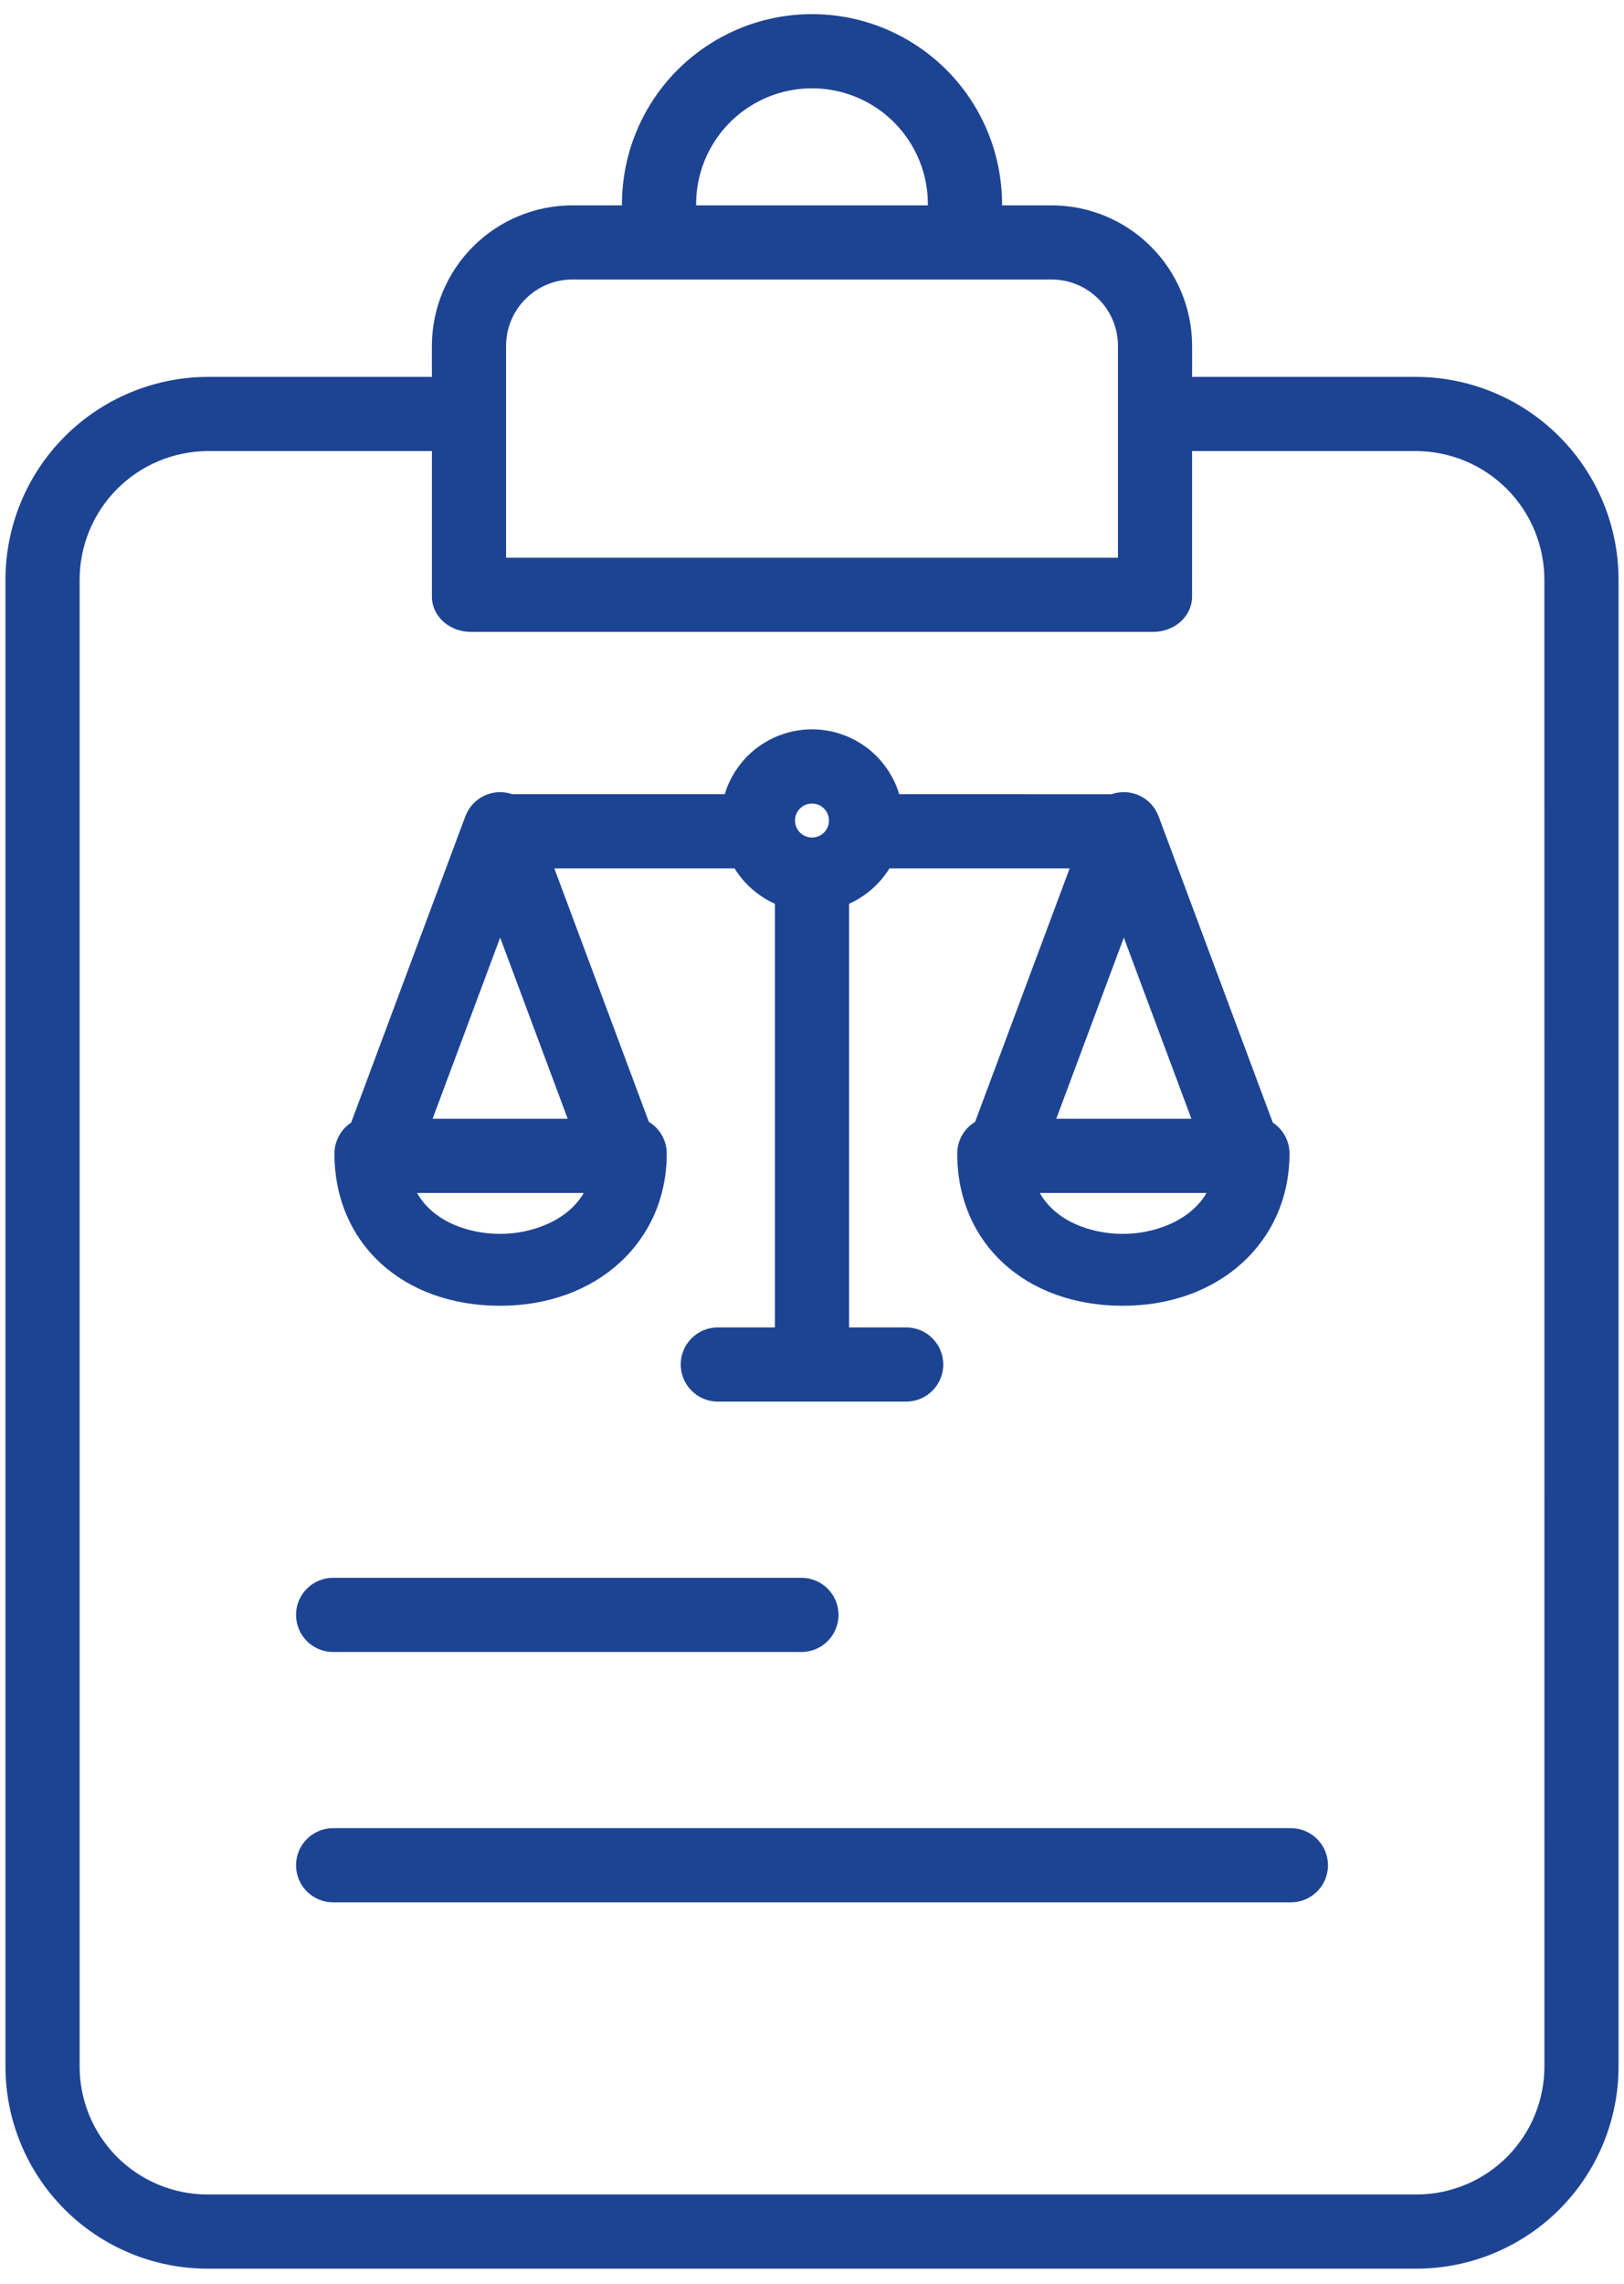
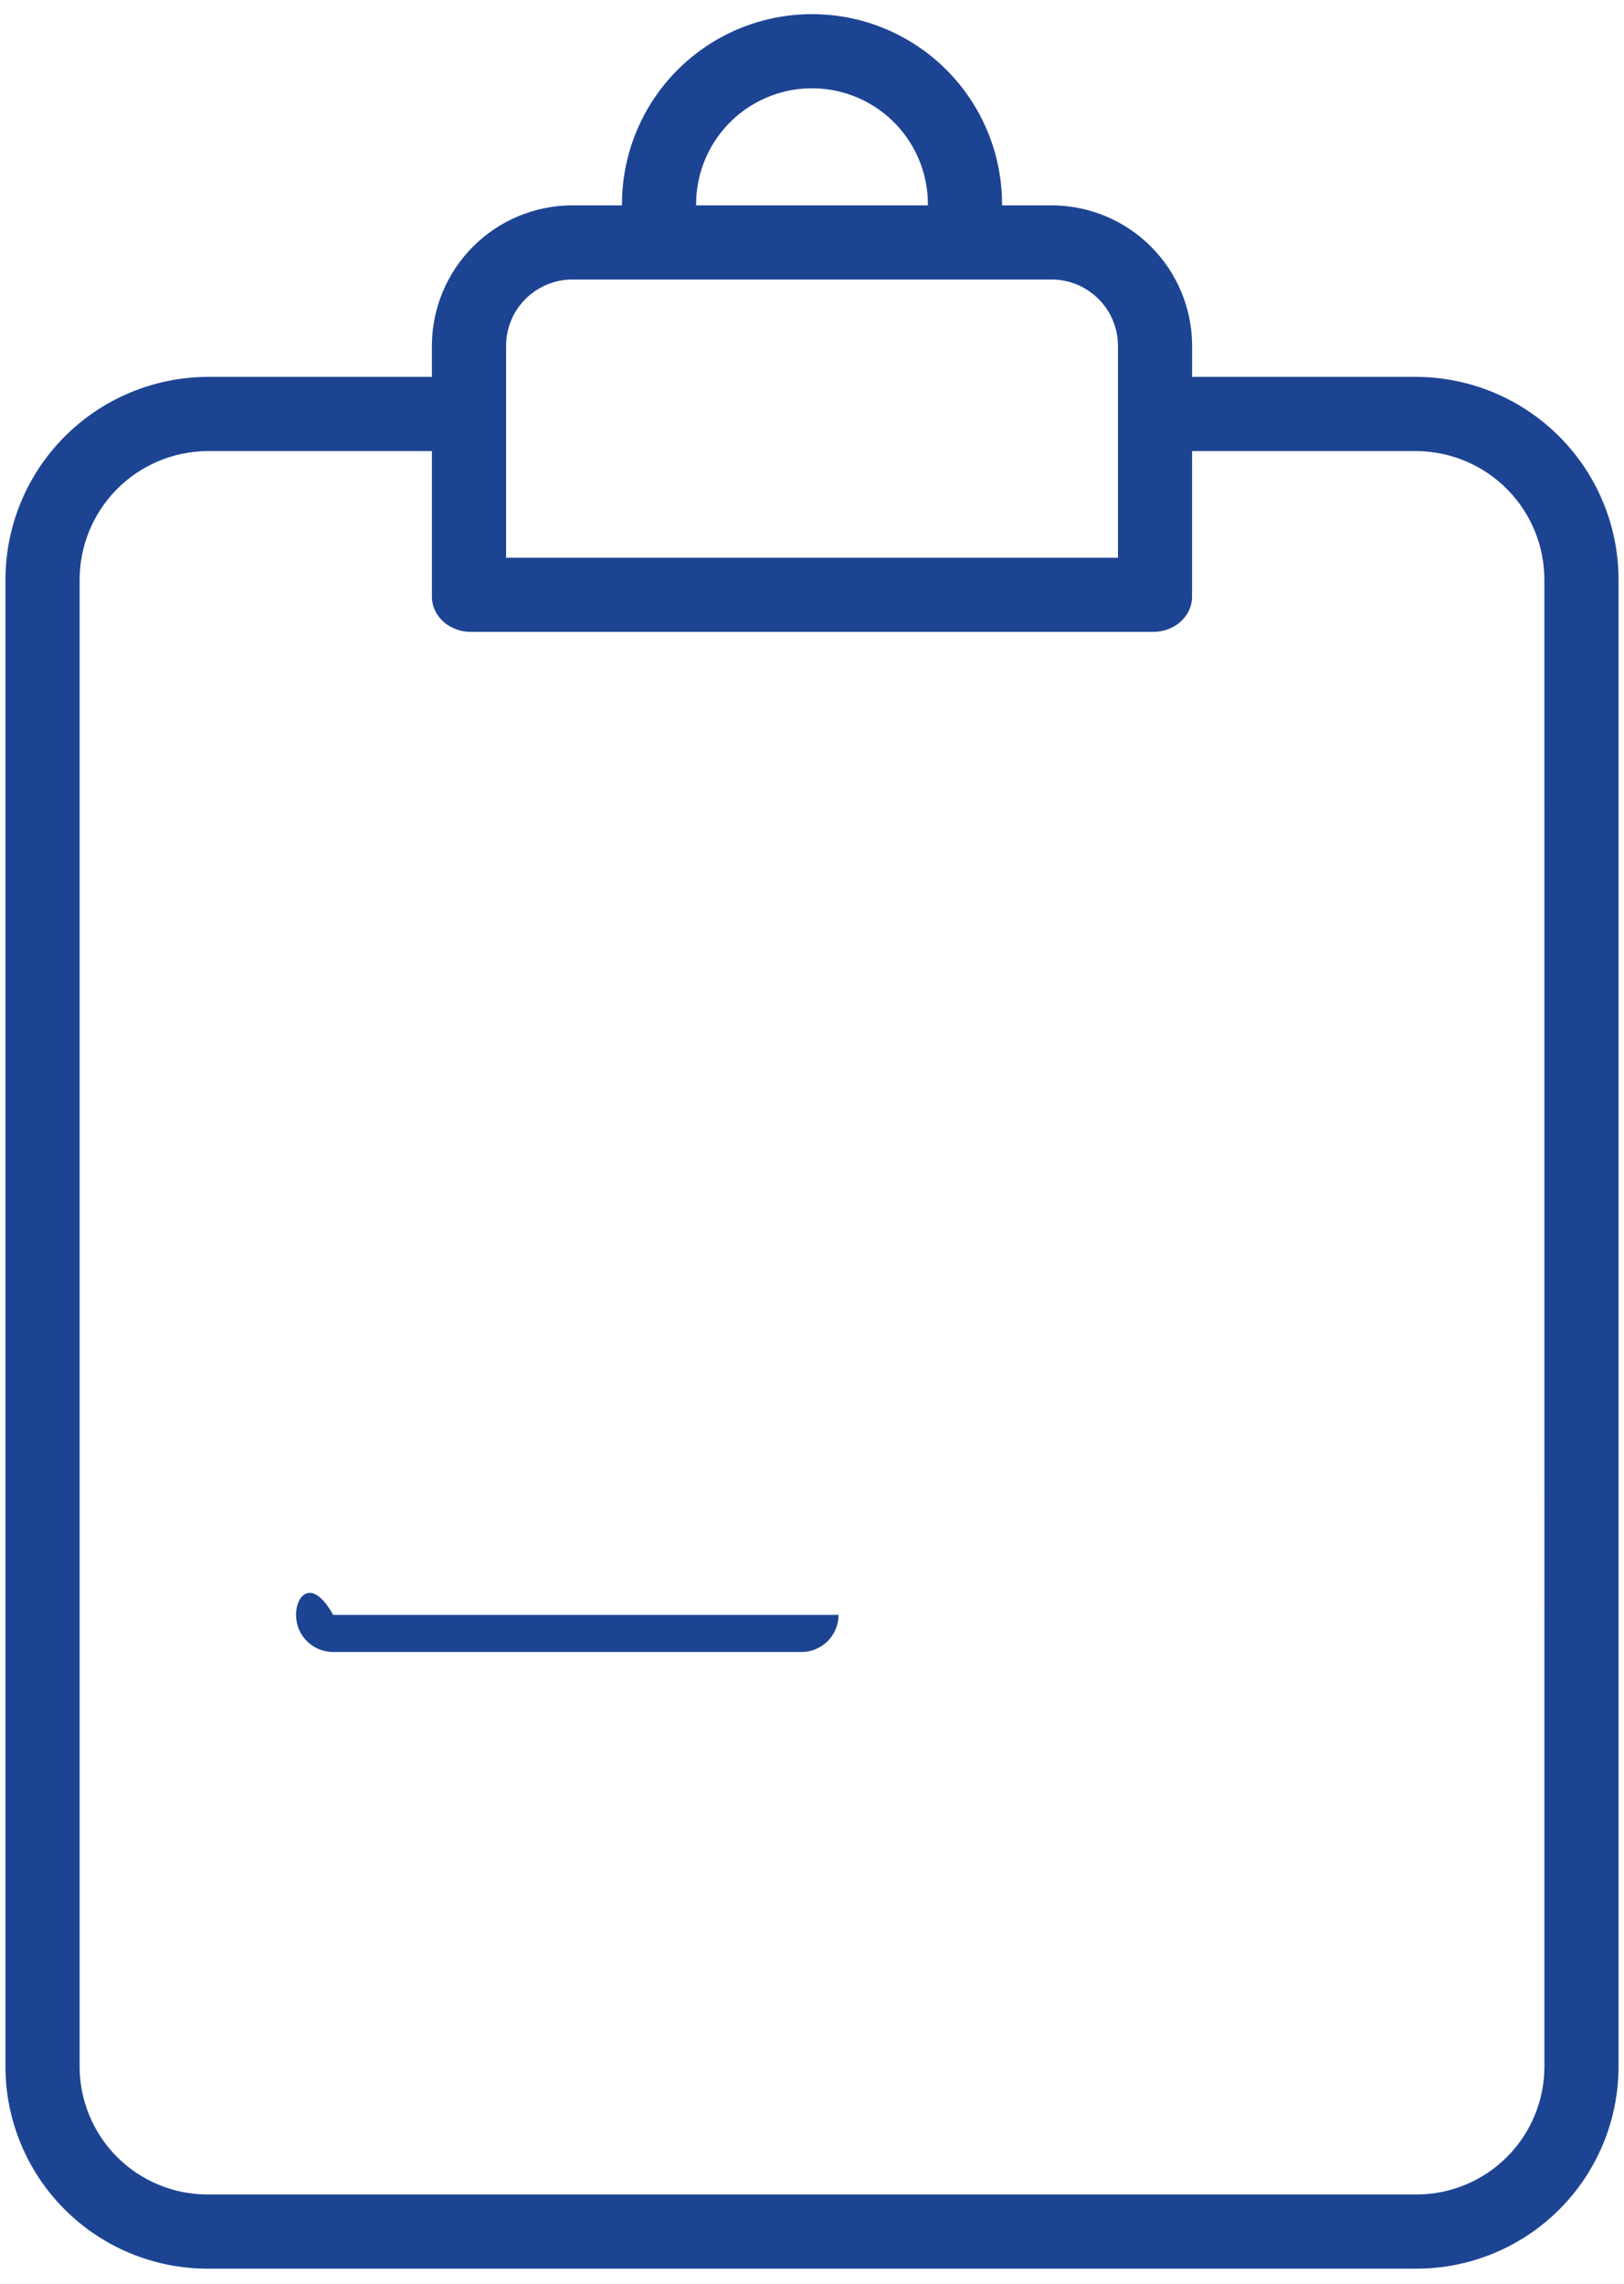
<svg xmlns="http://www.w3.org/2000/svg" width="101" height="142" viewBox="0 0 101 142" fill="none">
  <path d="M88.103 23.433H74.14V21.428C74.118 19.14 73.199 16.951 71.58 15.331C69.961 13.711 67.772 12.791 65.483 12.768H62.32V12.698C62.32 8.475 60.067 4.573 56.41 2.462C52.753 0.351 48.247 0.351 44.591 2.462C40.933 4.573 38.681 8.475 38.681 12.698V12.768H35.517C33.228 12.791 31.039 13.711 29.42 15.331C27.802 16.951 26.883 19.14 26.86 21.428V23.433H12.897C9.553 23.45 6.354 24.793 3.998 27.167C1.644 29.54 0.327 32.752 0.339 36.095V128.445C0.329 131.783 1.649 134.988 4.004 137.353C6.359 139.717 9.559 141.049 12.897 141.053H88.102C91.441 141.049 94.64 139.717 96.996 137.353C99.352 134.987 100.67 131.783 100.661 128.445V36.095C100.673 32.753 99.356 29.54 97.001 27.167C94.646 24.793 91.447 23.449 88.103 23.433ZM43.293 12.698C43.293 10.123 44.666 7.744 46.897 6.456C49.126 5.169 51.874 5.169 54.103 6.456C56.334 7.743 57.707 10.123 57.707 12.698V12.768H43.293L43.293 12.698ZM31.474 21.428C31.516 19.213 33.301 17.425 35.517 17.38H65.484C67.7 17.425 69.485 19.213 69.528 21.428V34.677H31.474L31.474 21.428ZM96.05 128.444C96.06 130.559 95.228 132.591 93.737 134.092C92.246 135.592 90.218 136.438 88.103 136.44H12.898C10.783 136.438 8.755 135.592 7.264 134.092C5.774 132.591 4.941 130.559 4.952 128.444V36.094C4.94 33.974 5.77 31.935 7.26 30.426C8.75 28.917 10.777 28.061 12.898 28.046H26.861V37.084C26.861 38.358 27.998 39.288 29.272 39.288H71.726C73 39.288 74.138 38.358 74.138 37.084L74.139 28.046H88.102C90.222 28.061 92.25 28.917 93.74 30.426C95.23 31.934 96.06 33.974 96.048 36.094L96.05 128.444Z" fill="#1D4493" />
-   <path d="M20.717 102.711H49.844C51.118 102.711 52.15 101.679 52.15 100.405C52.15 99.131 51.118 98.099 49.844 98.099H20.717C19.443 98.099 18.411 99.131 18.411 100.405C18.411 101.679 19.443 102.711 20.717 102.711Z" fill="#1D4493" />
-   <path d="M80.283 113.665H20.717C19.443 113.665 18.411 114.697 18.411 115.971C18.411 117.245 19.443 118.277 20.717 118.277H80.283C81.557 118.277 82.59 117.245 82.59 115.971C82.59 114.697 81.557 113.665 80.283 113.665Z" fill="#1D4493" />
-   <path d="M31.105 81.186C37.109 81.186 41.467 77.206 41.467 71.723C41.466 70.918 41.045 70.17 40.355 69.754L34.475 53.991H45.682C46.28 54.959 47.155 55.725 48.193 56.191V82.531H44.642C43.368 82.531 42.336 83.563 42.336 84.837C42.336 86.111 43.368 87.143 44.642 87.143H56.357C57.631 87.143 58.663 86.111 58.663 84.837C58.663 83.563 57.631 82.531 56.357 82.531H52.806V56.191C53.844 55.725 54.719 54.959 55.318 53.991H66.524L60.643 69.753V69.754C59.953 70.17 59.532 70.918 59.532 71.723C59.532 77.296 63.769 81.186 69.836 81.186C75.839 81.186 80.197 77.206 80.197 71.723C80.197 70.948 79.807 70.225 79.159 69.798L72.054 50.75C72.046 50.728 72.034 50.707 72.025 50.685C72.008 50.644 71.992 50.604 71.972 50.564C71.956 50.531 71.94 50.5 71.922 50.468C71.905 50.436 71.886 50.401 71.866 50.367C71.847 50.334 71.824 50.301 71.803 50.269C71.781 50.237 71.763 50.209 71.741 50.181C71.719 50.152 71.694 50.119 71.669 50.089C71.644 50.059 71.622 50.032 71.598 50.006C71.573 49.979 71.548 49.952 71.523 49.927C71.497 49.9 71.466 49.872 71.436 49.846C71.405 49.819 71.384 49.801 71.358 49.779C71.326 49.753 71.294 49.727 71.26 49.702C71.234 49.683 71.207 49.665 71.179 49.645C71.145 49.622 71.111 49.599 71.074 49.578C71.044 49.559 71.013 49.543 70.982 49.526C70.951 49.51 70.914 49.49 70.877 49.472C70.842 49.455 70.805 49.44 70.768 49.425C70.744 49.415 70.72 49.404 70.696 49.395C70.687 49.391 70.678 49.389 70.669 49.385C70.63 49.372 70.59 49.36 70.55 49.348C70.517 49.337 70.482 49.327 70.448 49.319C70.414 49.311 70.376 49.303 70.339 49.296C70.303 49.289 70.263 49.28 70.224 49.274C70.192 49.27 70.16 49.268 70.128 49.264C70.084 49.26 70.041 49.254 69.999 49.253H69.912H69.775C69.746 49.253 69.718 49.258 69.69 49.261C69.644 49.265 69.597 49.269 69.551 49.276C69.522 49.28 69.496 49.286 69.468 49.292C69.42 49.301 69.373 49.309 69.326 49.32C69.3 49.327 69.274 49.336 69.248 49.343C69.207 49.355 69.169 49.365 69.13 49.379L55.925 49.377C55.454 47.813 54.329 46.528 52.842 45.853C51.353 45.178 49.646 45.178 48.157 45.853C46.67 46.528 45.546 47.813 45.073 49.377H31.865C31.833 49.366 31.799 49.358 31.766 49.349C31.733 49.34 31.698 49.327 31.663 49.32C31.629 49.312 31.591 49.305 31.556 49.297C31.52 49.291 31.478 49.281 31.44 49.276C31.408 49.271 31.376 49.269 31.345 49.265C31.302 49.261 31.258 49.255 31.216 49.253H31.128H30.99C30.962 49.253 30.933 49.258 30.903 49.261C30.856 49.265 30.811 49.269 30.765 49.276C30.736 49.28 30.709 49.286 30.681 49.292C30.634 49.301 30.587 49.309 30.542 49.32C30.515 49.327 30.488 49.336 30.462 49.343C30.415 49.357 30.368 49.372 30.322 49.388C30.314 49.391 30.306 49.392 30.299 49.396C30.277 49.404 30.259 49.414 30.238 49.422C30.196 49.439 30.155 49.456 30.114 49.476C30.083 49.491 30.052 49.507 30.021 49.524C29.985 49.542 29.951 49.562 29.917 49.581C29.883 49.601 29.854 49.621 29.822 49.642C29.791 49.662 29.76 49.683 29.73 49.706C29.701 49.728 29.671 49.752 29.641 49.776C29.612 49.8 29.584 49.824 29.554 49.849C29.525 49.874 29.501 49.898 29.476 49.923C29.451 49.949 29.42 49.98 29.394 50.01C29.371 50.035 29.349 50.062 29.327 50.088C29.301 50.12 29.276 50.152 29.251 50.185C29.23 50.213 29.212 50.24 29.194 50.269C29.171 50.302 29.148 50.336 29.127 50.372C29.107 50.407 29.091 50.436 29.073 50.469C29.056 50.501 29.039 50.534 29.022 50.568C29.004 50.606 28.986 50.648 28.97 50.688C28.961 50.709 28.951 50.73 28.942 50.752L21.838 69.798C21.191 70.225 20.8 70.948 20.8 71.723C20.802 77.296 25.038 81.186 31.106 81.186L31.105 81.186ZM69.836 76.715C67.787 76.715 65.634 75.9 64.668 74.171H75.039C74.033 75.9 71.811 76.715 69.836 76.715H69.836ZM69.893 58.294L74.096 69.558H65.692L69.893 58.294ZM50.5 49.96C50.927 49.96 51.313 50.218 51.476 50.612C51.64 51.008 51.55 51.463 51.247 51.765C50.945 52.067 50.49 52.157 50.095 51.994C49.7 51.83 49.443 51.444 49.443 51.018C49.443 50.434 49.916 49.961 50.5 49.96ZM31.106 58.295L35.307 69.558H26.904L31.106 58.295ZM36.308 74.171C35.304 75.9 33.08 76.715 31.106 76.715C29.056 76.715 26.904 75.9 25.938 74.171H36.308Z" fill="#1D4493" />
+   <path d="M20.717 102.711H49.844C51.118 102.711 52.15 101.679 52.15 100.405H20.717C19.443 98.099 18.411 99.131 18.411 100.405C18.411 101.679 19.443 102.711 20.717 102.711Z" fill="#1D4493" />
</svg>